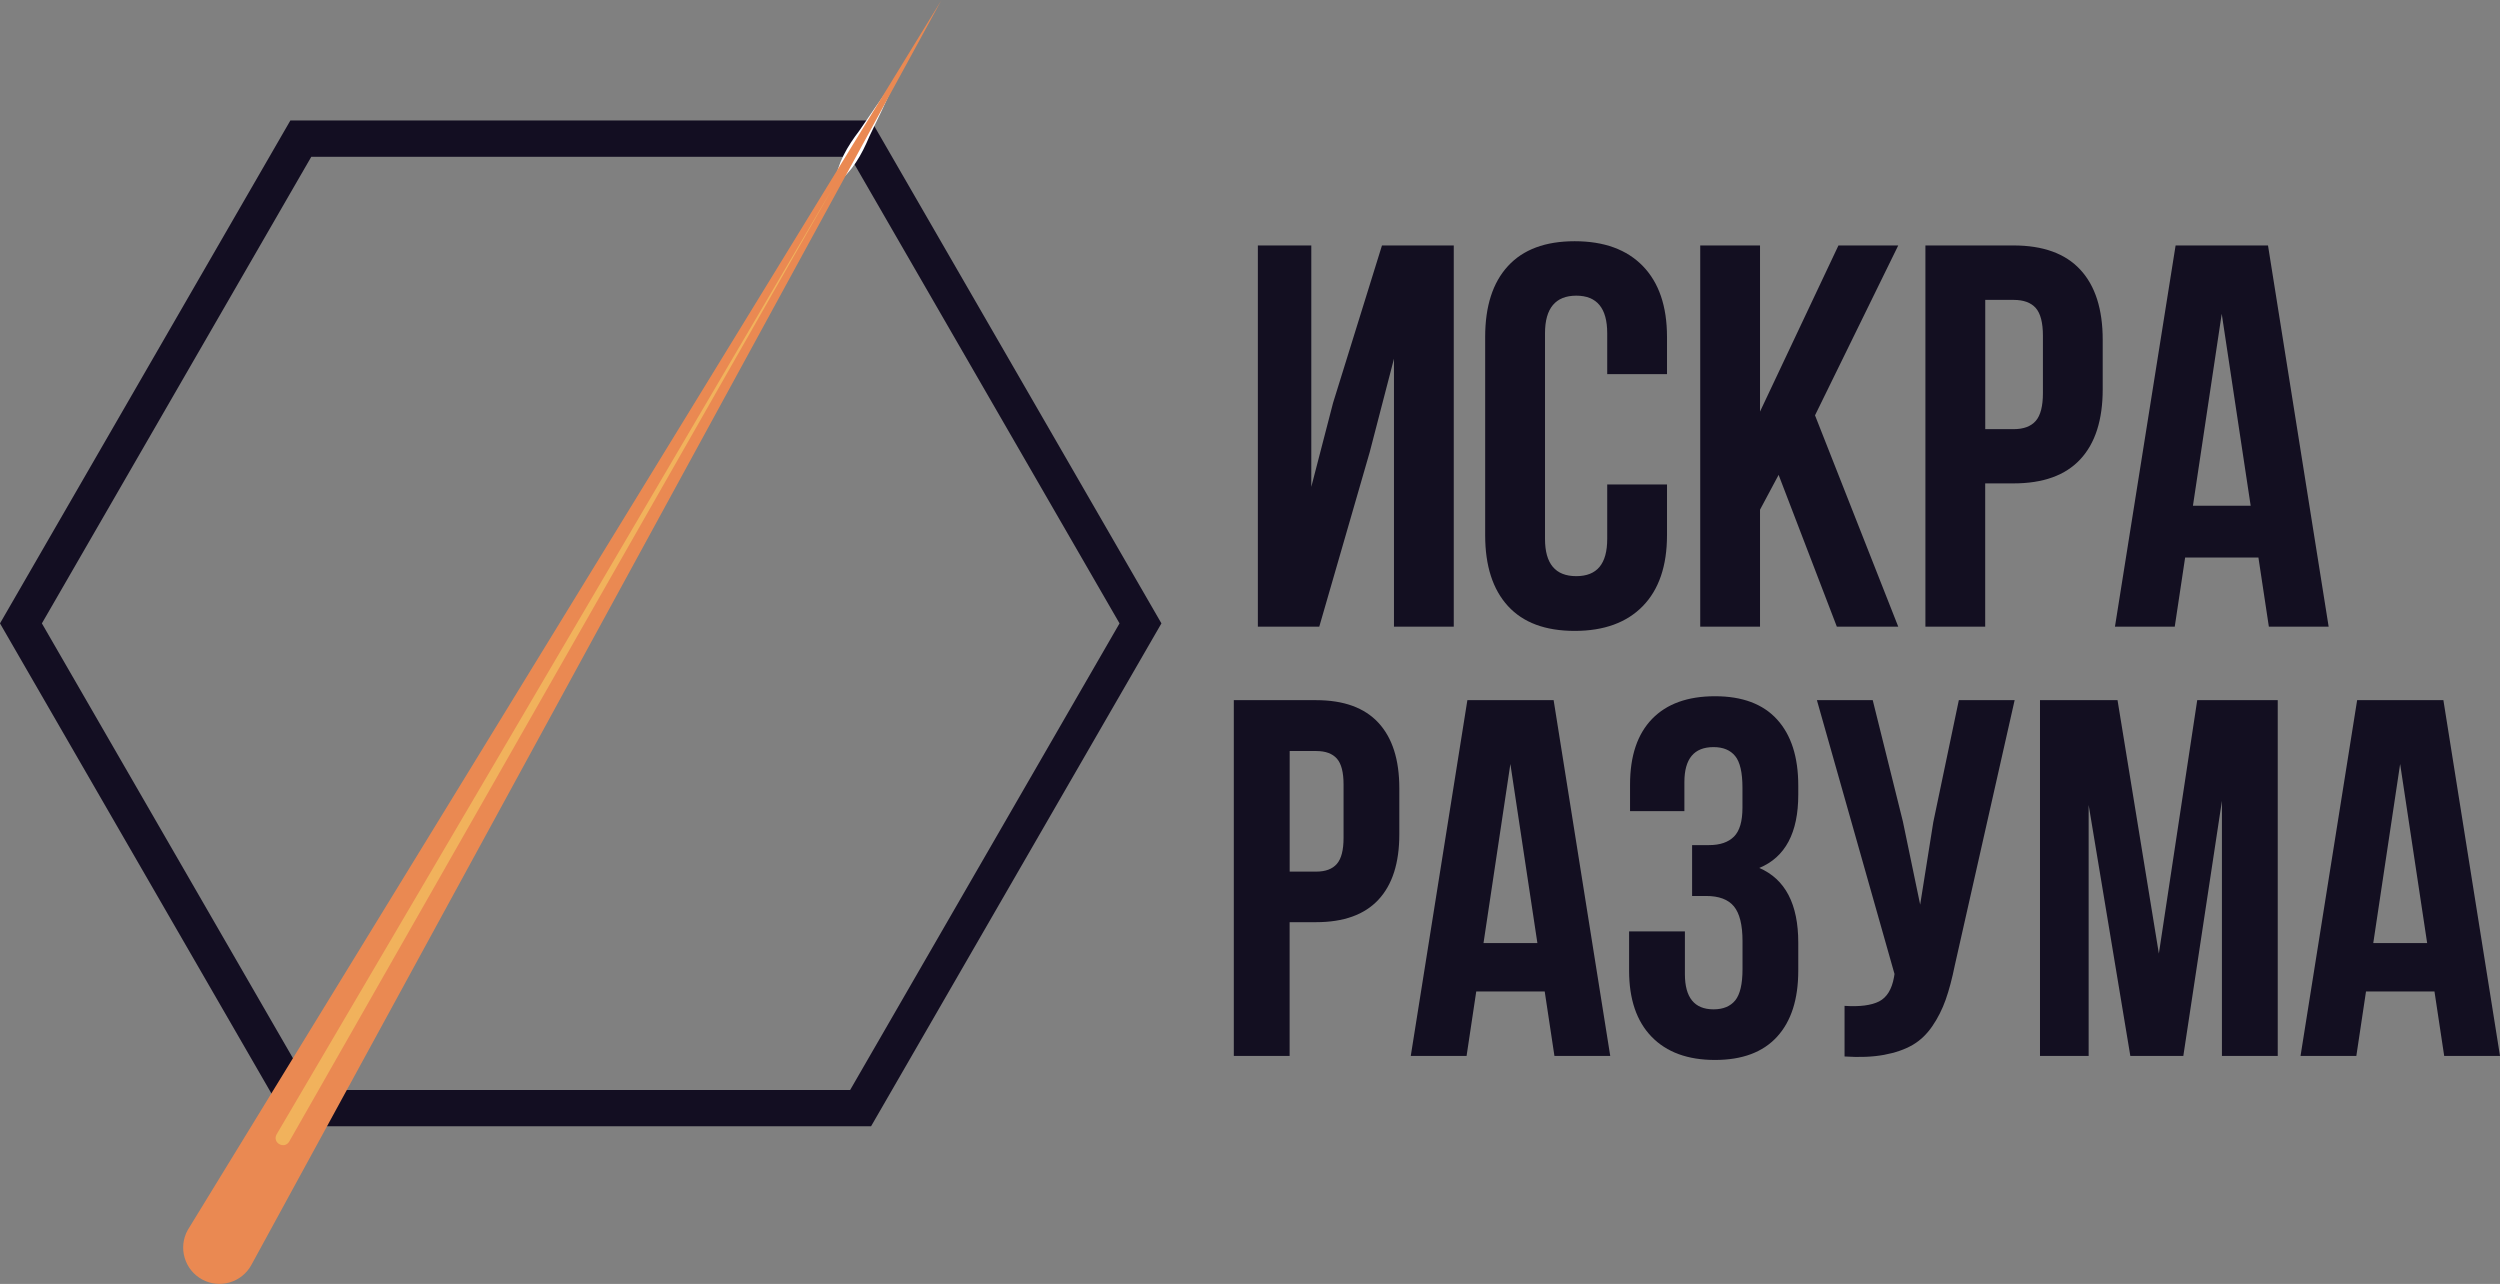
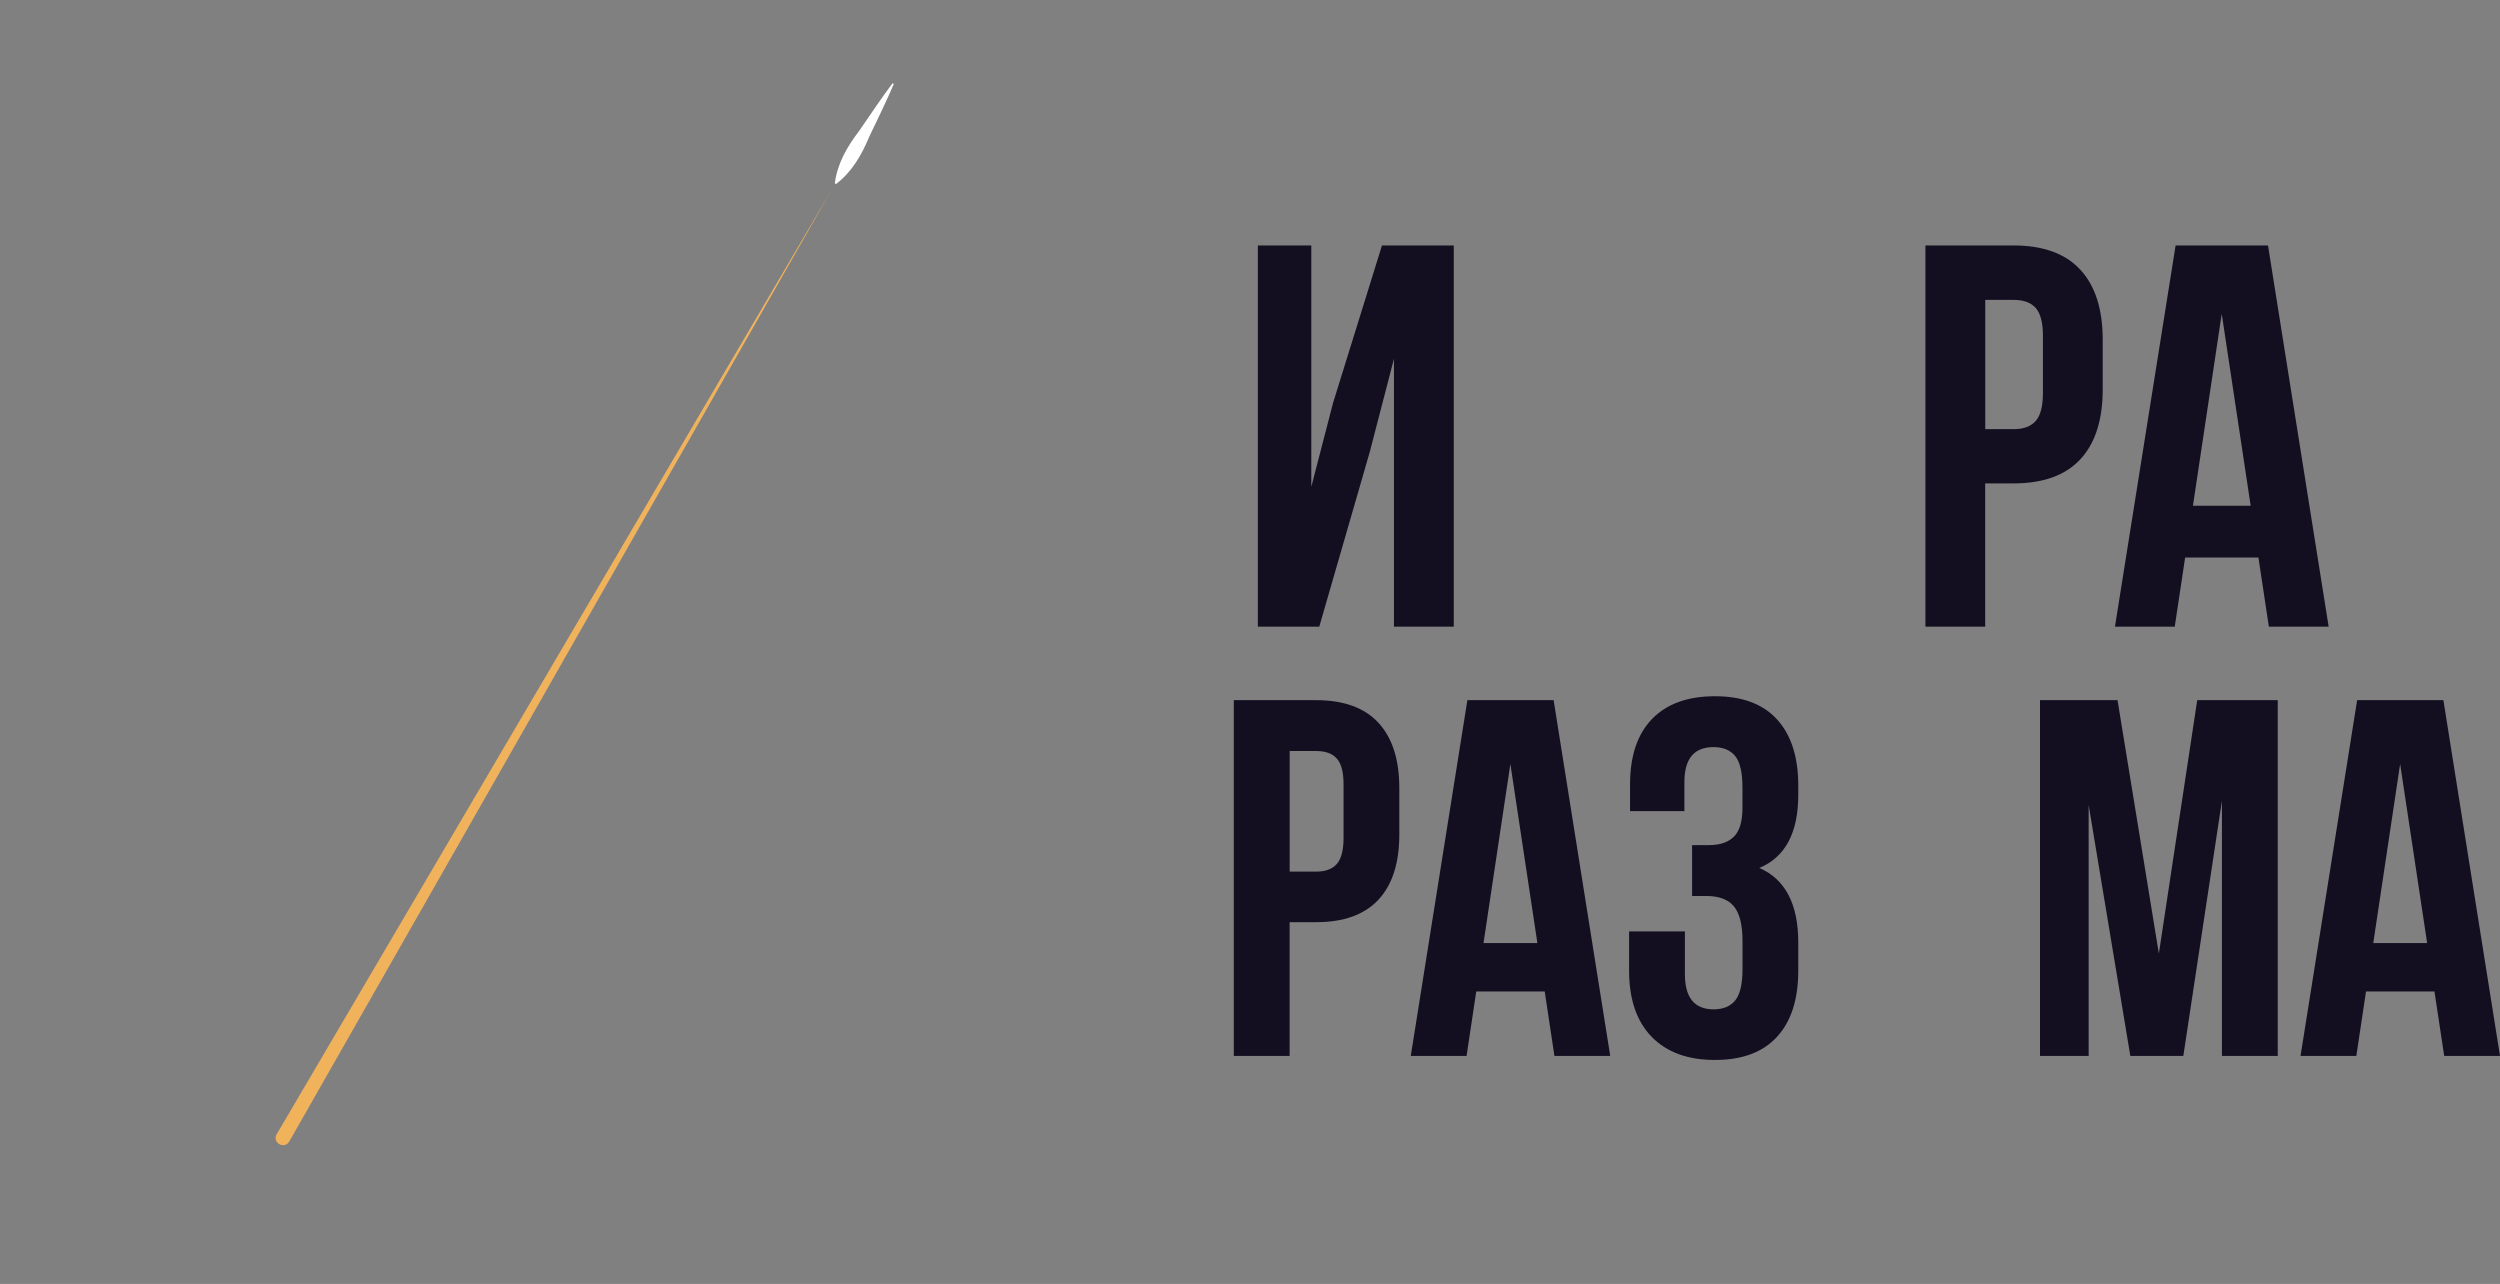
<svg xmlns="http://www.w3.org/2000/svg" id="_Слой_2" data-name="Слой 2" viewBox="0 0 495.92 254.69">
  <rect x="0" y="0" width="495.92" height="254.69" fill="#808080" stroke="none" />
  <defs>
    <style> .cls-1 { fill: #ea8952; } .cls-2 { fill: #130f21; } .cls-3 { fill: #f1b25c; } .cls-4 { fill: #fff; } .cls-5 { fill: #130e22; } </style>
  </defs>
  <g id="_Логотипы" data-name="Логотипы">
    <g>
      <g>
        <path class="cls-2" d="M249.52,124.31V48.69h10.6v47.88l4.32-16.66,9.7-31.22h14.24v75.62h-11.86v-53.15l-4.81,18.52-10.01,34.63h-12.18Z" />
-         <path class="cls-2" d="M294.61,106.17v-39.34c0-6.08,1.5-10.77,4.52-14.05,3.01-3.29,7.43-4.93,13.24-4.93s10.33,1.64,13.52,4.93c3.19,3.29,4.79,7.97,4.79,14.05v7.38h-11.86v-8.12c0-4.96-2.05-7.44-6.14-7.44s-6.2,2.48-6.2,7.44v40.82c0,4.92,2.06,7.38,6.2,7.38s6.14-2.46,6.14-7.38v-10.81h11.86v10.07c0,6.08-1.6,10.77-4.79,14.05s-7.7,4.93-13.52,4.93-10.23-1.64-13.24-4.93c-3.01-3.29-4.52-7.97-4.52-14.05Z" />
-         <path class="cls-2" d="M337.27,124.31V48.69h11.86v32.96l15.56-32.96h11.86l-16.51,33.7,16.51,41.92h-12.18l-11.55-30.11-3.69,6.91v23.2h-11.86Z" />
        <path class="cls-2" d="M381.94,124.31V48.69h17.48c5.86,0,10.28,1.6,13.24,4.8,2.97,3.2,4.45,7.84,4.45,13.92v9.81c0,6.08-1.48,10.71-4.45,13.9-2.96,3.18-7.38,4.77-13.23,4.77h-5.63v28.42h-11.86ZM393.81,85.13h5.64c1.97,0,3.43-.55,4.38-1.64.95-1.09,1.42-2.93,1.42-5.54v-11.34c0-2.6-.48-4.44-1.42-5.51-.95-1.07-2.41-1.61-4.38-1.61h-5.64v25.63Z" />
        <path class="cls-2" d="M419.54,124.31l12.03-75.62h18.33l12.03,75.62h-11.86l-2.07-13.71h-14.54l-2.06,13.71h-11.87ZM435.01,100.32h11.45l-5.74-38.07-5.71,38.07Z" />
      </g>
      <g>
        <path class="cls-2" d="M244.75,209.47v-70.58h16.32c5.47,0,9.59,1.49,12.36,4.48,2.77,2.99,4.15,7.32,4.15,12.99v9.15c0,5.68-1.38,10-4.15,12.97-2.77,2.97-6.88,4.45-12.35,4.45h-5.26v26.53h-11.07ZM255.83,172.9h5.27c1.84,0,3.2-.51,4.09-1.53.89-1.02,1.33-2.74,1.33-5.17v-10.58c0-2.43-.44-4.14-1.33-5.14-.89-1-2.25-1.5-4.09-1.5h-5.27v23.92Z" />
        <path class="cls-2" d="M279.85,209.47l11.23-70.58h17.11l11.23,70.58h-11.07l-1.93-12.8h-13.58l-1.92,12.8h-11.07ZM294.28,187.08h10.69l-5.36-35.53-5.33,35.53Z" />
        <path class="cls-2" d="M323.16,192.54v-7.78h11.07v8.47c0,4.66,1.89,6.99,5.69,6.99,1.89,0,3.32-.59,4.29-1.77.96-1.18,1.45-3.25,1.45-6.2v-5.56c0-3.21-.57-5.51-1.7-6.89-1.13-1.38-2.98-2.07-5.54-2.07h-2.76v-10.09h3.35c2.2,0,3.85-.57,4.97-1.7,1.12-1.13,1.67-3.04,1.67-5.73v-3.94c0-3.02-.48-5.12-1.45-6.3-.96-1.18-2.39-1.77-4.29-1.77-3.86,0-5.78,2.31-5.78,6.94v5.76h-10.78v-5.27c0-5.68,1.46-10.02,4.37-13.02,2.91-3,7.07-4.5,12.48-4.5s9.51,1.53,12.31,4.6c2.8,3.07,4.21,7.44,4.21,13.12v1.82c0,7.55-2.58,12.39-7.73,14.52,5.15,2.23,7.73,7.17,7.73,14.81v5.56c0,5.68-1.4,10.05-4.21,13.12-2.81,3.07-6.91,4.6-12.31,4.6s-9.59-1.53-12.57-4.6c-2.98-3.07-4.47-7.44-4.47-13.12Z" />
-         <path class="cls-2" d="M360.42,138.89h11.07l5.98,24.06,3.43,16.5,2.6-16.34,5.07-24.22h11.07l-11.85,52.52c-.55,2.71-1.16,5.01-1.83,6.9s-1.55,3.65-2.65,5.25c-1.09,1.6-2.4,2.85-3.94,3.74-1.54.89-3.43,1.54-5.65,1.95-2.23.41-4.84.52-7.82.32v-10.04c3.02.2,5.31-.1,6.85-.88,1.54-.79,2.53-2.39,2.96-4.81l.1-.64-15.39-54.3Z" />
        <path class="cls-2" d="M404.67,209.47v-70.58h15.38l8.2,50.27,7.61-50.27h15.97v70.58h-11.07v-50.6l-7.66,50.6h-10.51l-8.27-49.79v49.79h-9.65Z" />
        <path class="cls-2" d="M456.35,209.47l11.23-70.58h17.11l11.23,70.58h-11.07l-1.93-12.8h-13.58l-1.92,12.8h-11.07ZM470.78,187.08h10.69l-5.36-35.53-5.33,35.53Z" />
      </g>
      <g>
-         <path class="cls-5" d="M168.64,31.1l53.44,92.56-53.44,92.56H61.75L8.31,123.66,61.75,31.1h106.88M172.79,23.9H57.6L0,123.66l57.6,99.76h115.19l57.6-99.76-57.6-99.76h0Z" />
        <g>
          <path class="cls-4" d="M177.3,16.66c-1.3,3.06-3.38,7.39-4.85,10.42-1.52,3.62-3.37,6.94-6.6,9.42,0,0-.25-.14-.25-.14.53-4.03,2.48-7.3,4.85-10.42,1.9-2.8,4.59-6.74,6.6-9.42,0,0,.25.14.25.14h0Z" />
-           <path class="cls-1" d="M186.76,0S49.86,250.93,49.86,250.93c-1.91,3.49-6.28,4.78-9.77,2.87-3.49-1.91-4.78-6.28-2.87-9.77.09-.23,149.41-243.77,149.55-244.03h0Z" />
          <path class="cls-3" d="M165.04,37.53L57.37,226.45c-.94,1.6-3.42.26-2.5-1.43,0,0,110.16-187.48,110.17-187.49h0Z" />
        </g>
      </g>
    </g>
  </g>
</svg>